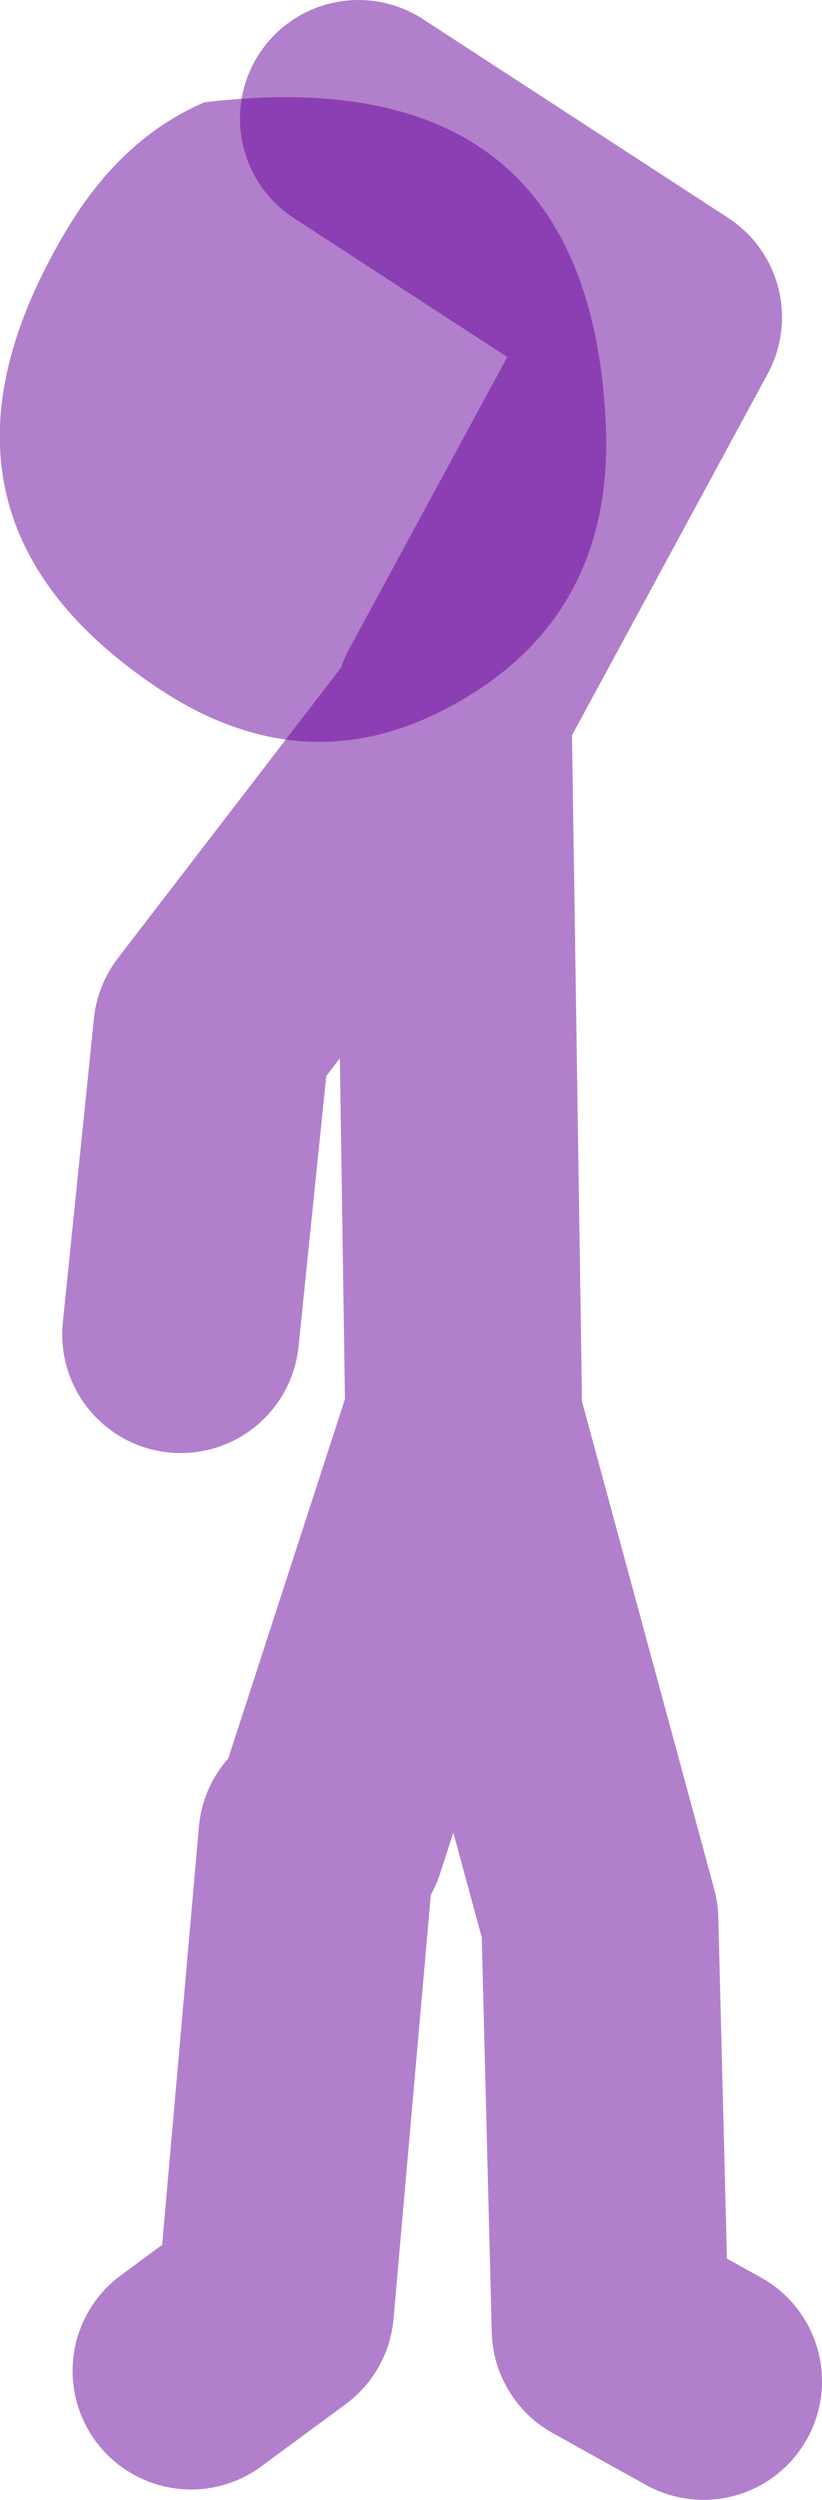
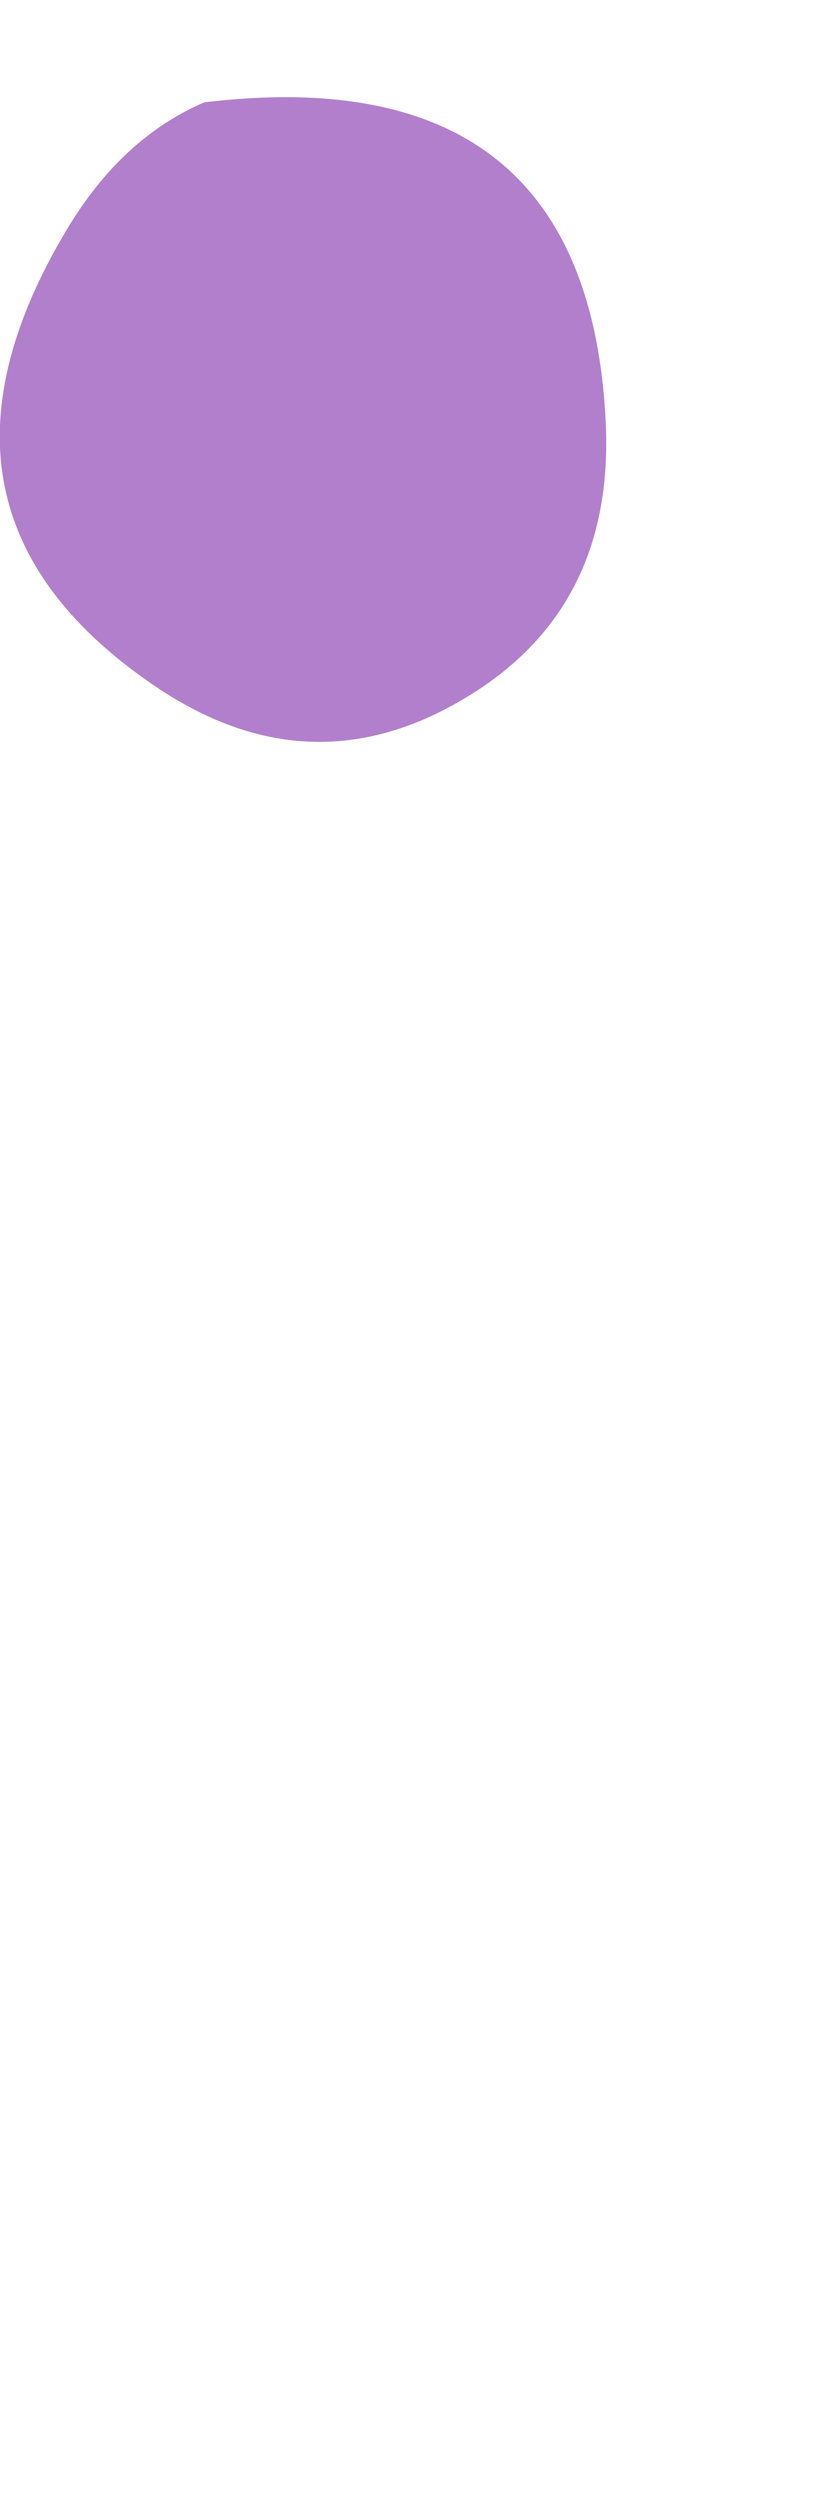
<svg xmlns="http://www.w3.org/2000/svg" height="84.3px" width="27.75px">
  <g transform="matrix(1.0, 0.0, 0.0, 1.0, -12.2, 61.6)">
-     <path d="M27.5 -37.8 L34.6 -50.9 24.3 -57.6 M27.85 -14.15 L27.5 -37.45 19.35 -26.85 18.3 -16.6 M23.25 0.35 L27.85 -13.8 32.45 3.15 32.8 16.95 35.95 18.7 M18.65 18.35 L21.5 16.25 22.9 0.35" fill="none" stroke="#660099" stroke-linecap="round" stroke-linejoin="round" stroke-opacity="0.502" stroke-width="8.0" />
    <path d="M19.1 -58.15 Q32.05 -59.7 32.65 -47.35 32.95 -41.0 27.8 -38.0 22.7 -35.0 17.6 -38.35 8.7 -44.25 14.45 -53.85 16.3 -56.95 19.1 -58.15" fill="#660099" fill-opacity="0.502" fill-rule="evenodd" stroke="none" />
  </g>
</svg>